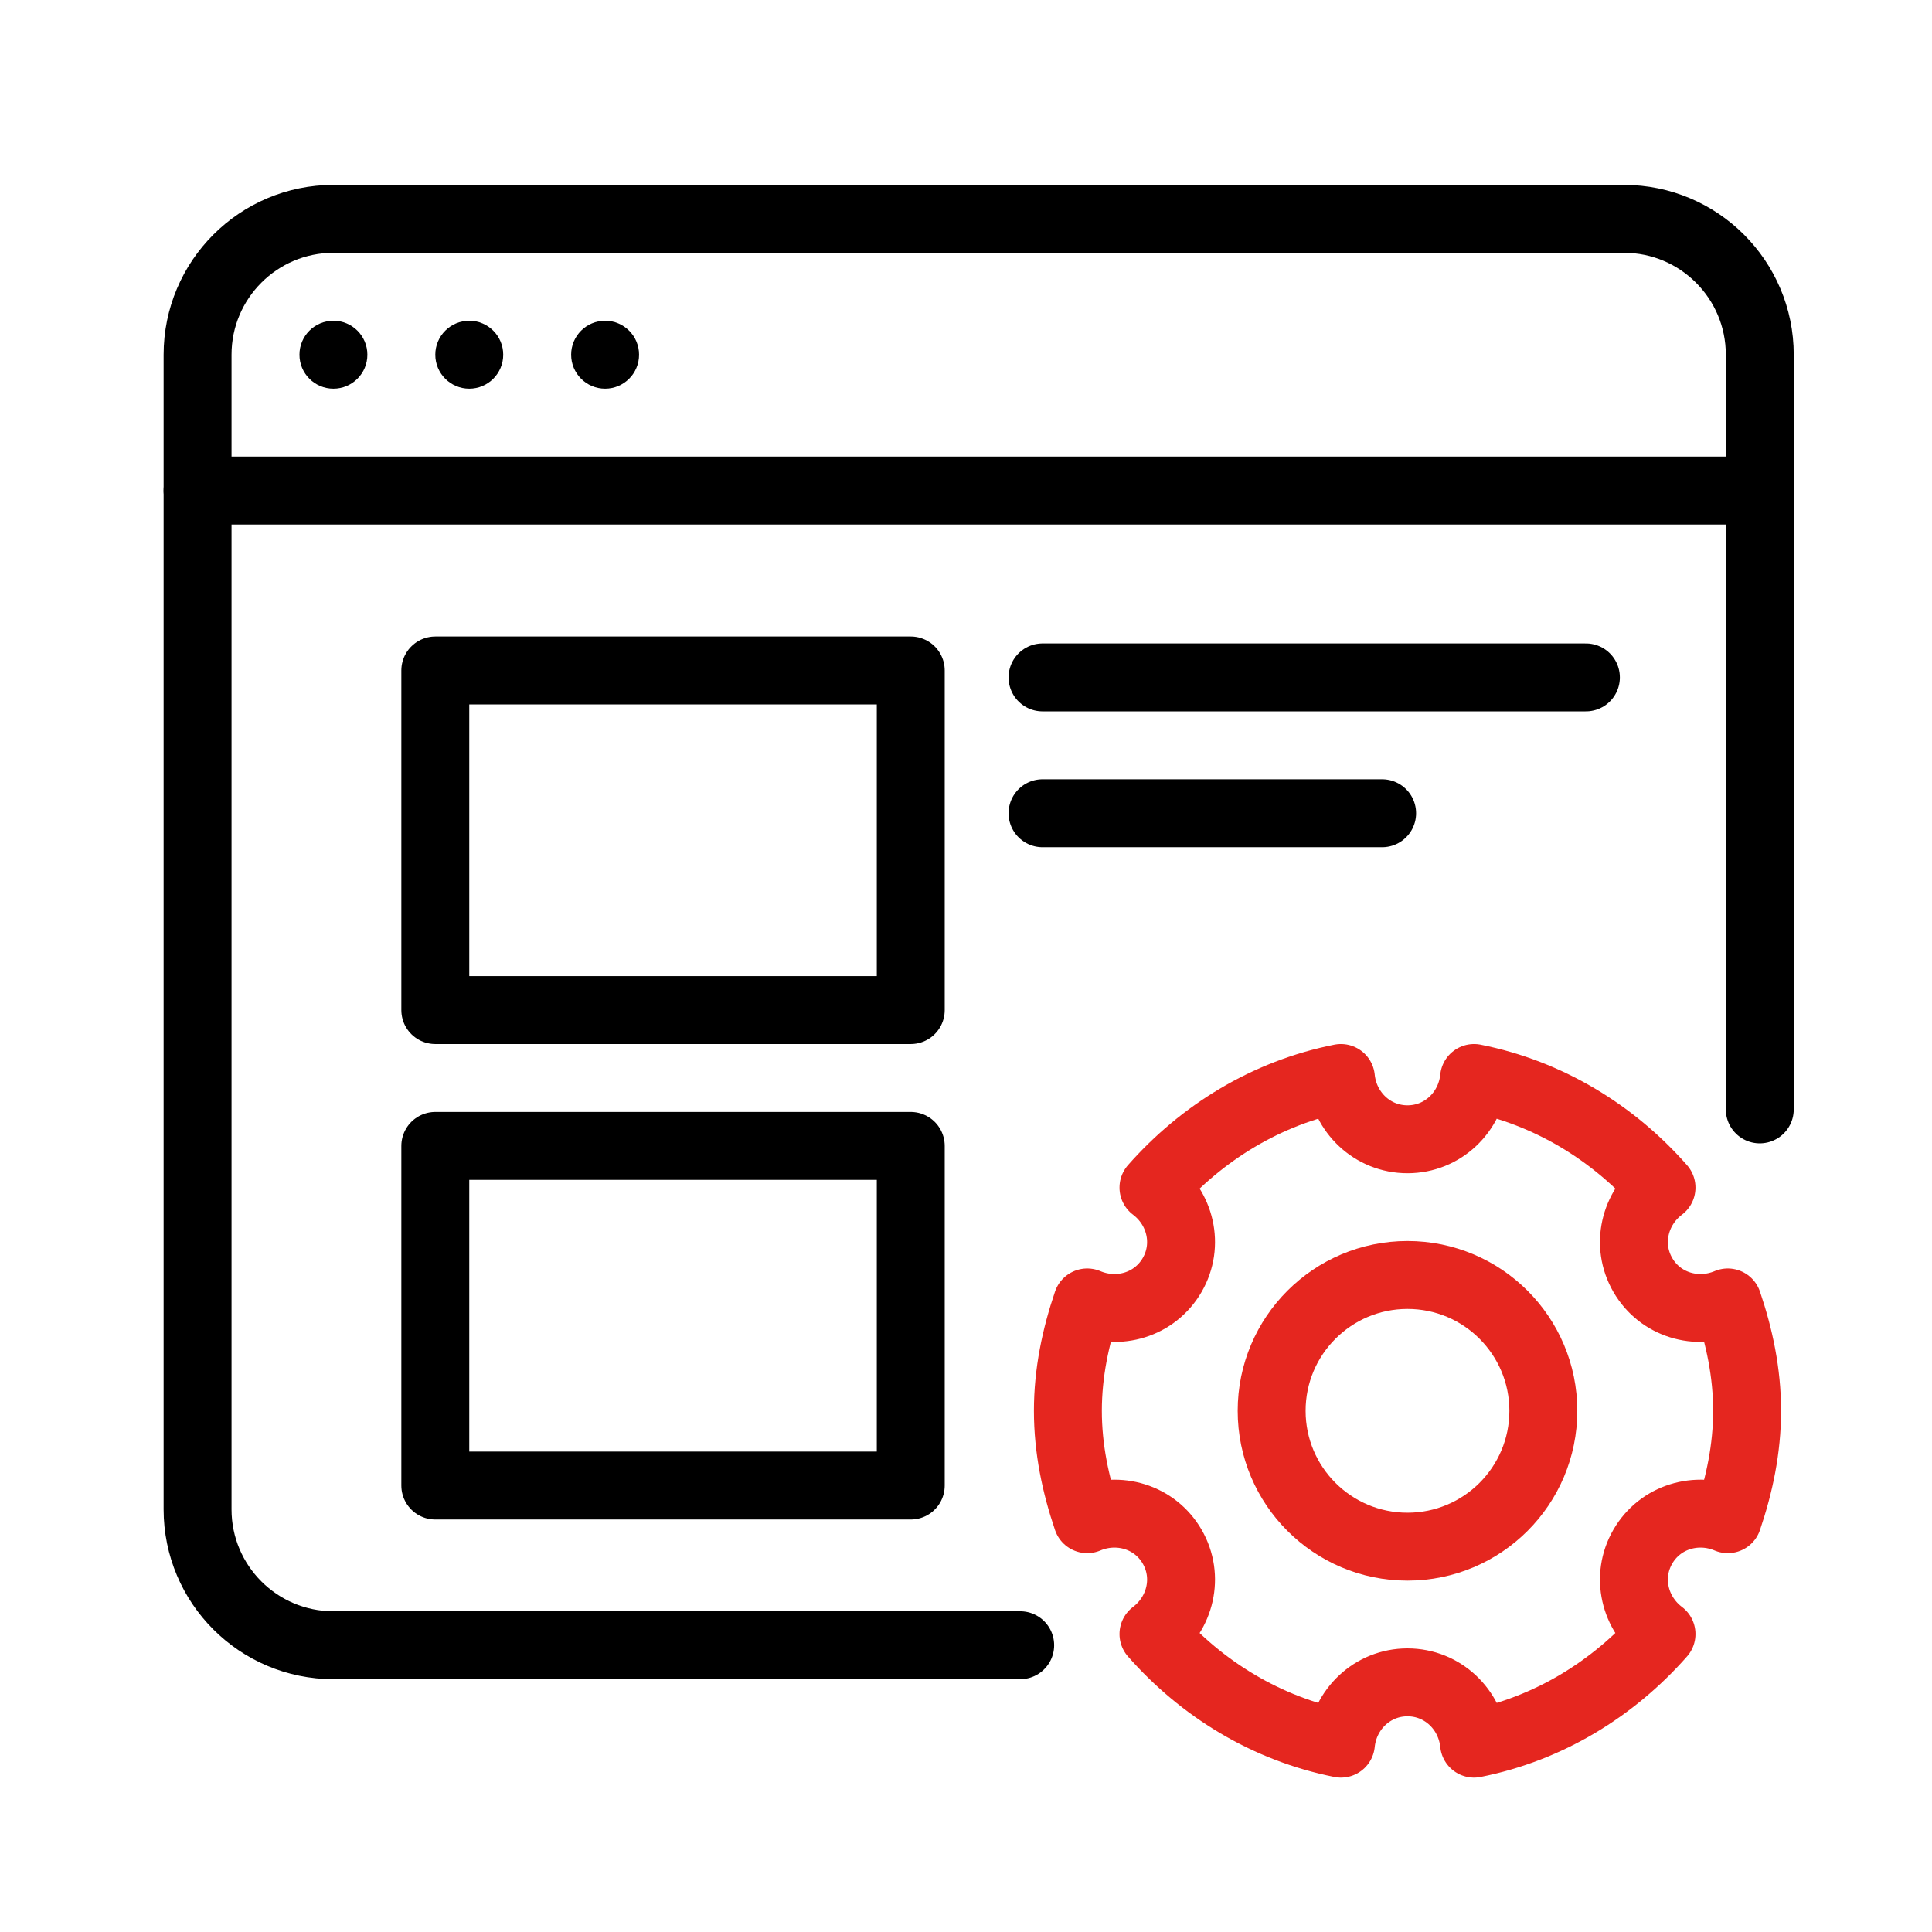
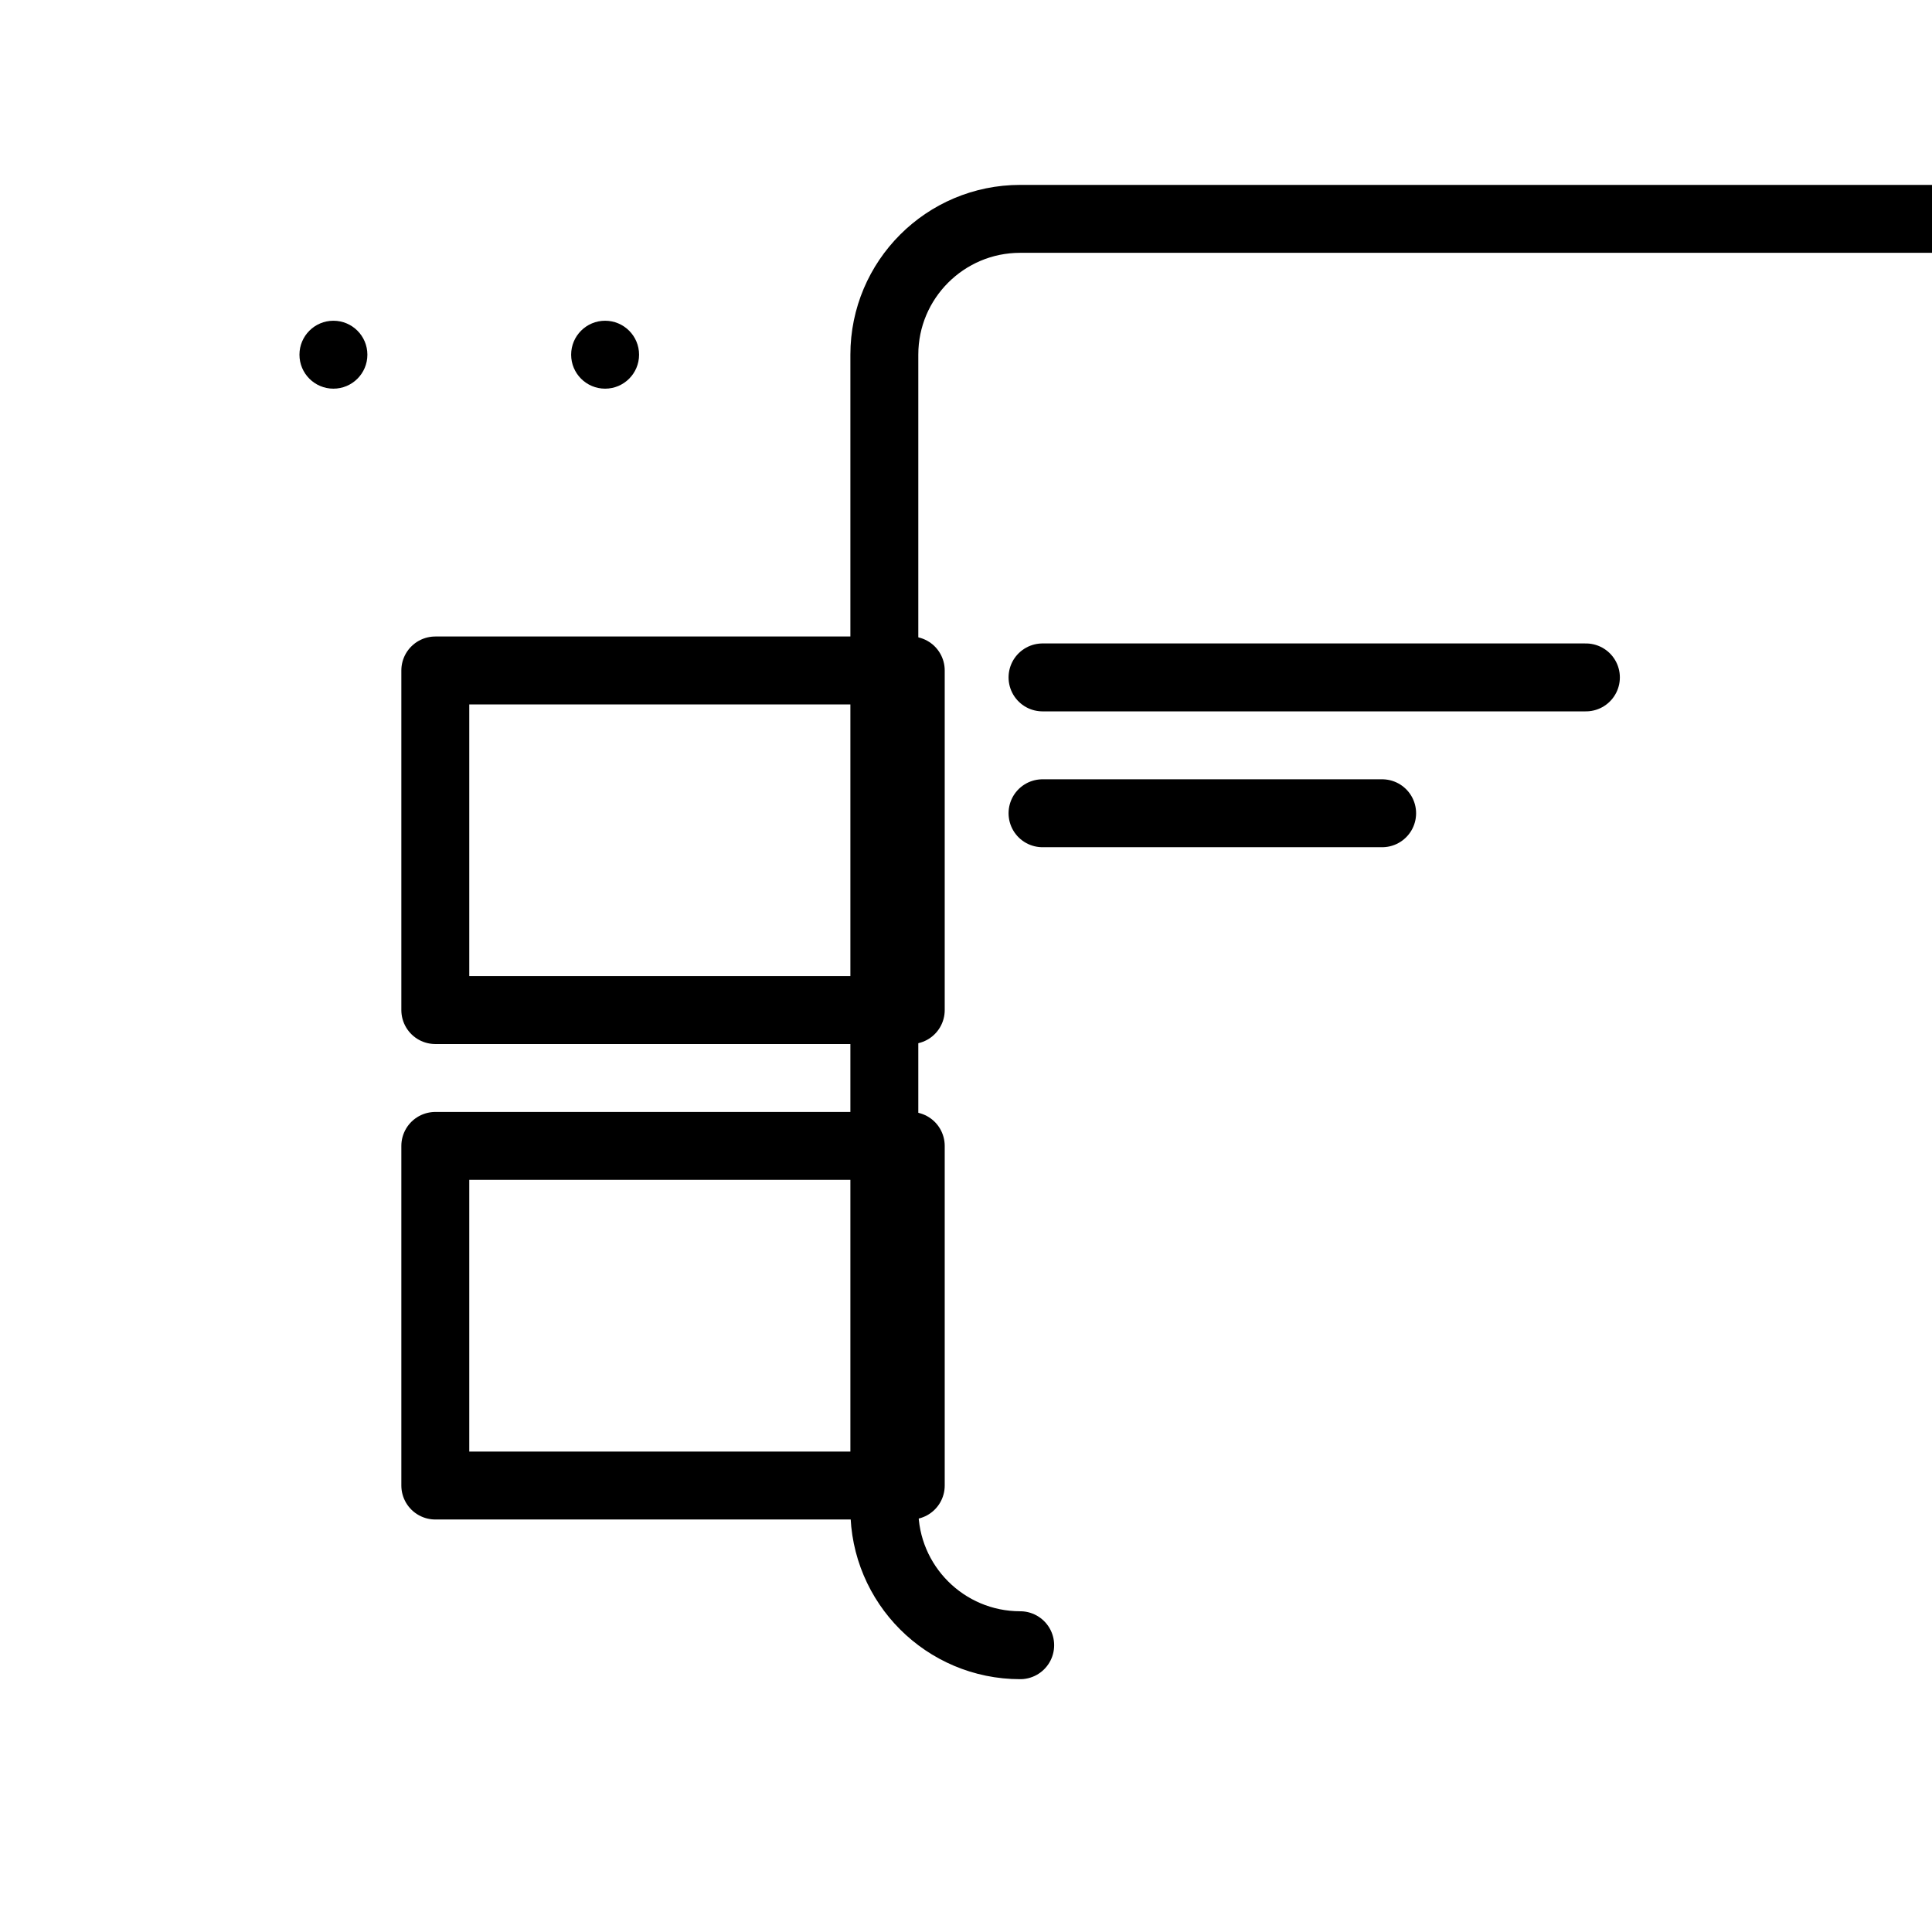
<svg xmlns="http://www.w3.org/2000/svg" id="App_Settings" viewBox="0 0 128 128">
  <defs>
    <style>.cls-1{stroke-width:0px;}.cls-2{stroke:#000;}.cls-2,.cls-3{fill:none;stroke-linecap:round;stroke-linejoin:round;stroke-width:4.5px;}.cls-3{stroke:#e5261f;}</style>
  </defs>
-   <path class="cls-3" d="M108.84,102.47c1.15-1.99,3.57-2.69,5.63-1.82.77-2.27,1.28-4.65,1.28-7.18s-.51-4.91-1.28-7.18c-2.06.87-4.48.17-5.63-1.82-1.15-1.99-.55-4.44,1.24-5.79-3.2-3.64-7.49-6.28-12.42-7.26-.23,2.27-2.08,4.06-4.41,4.06s-4.18-1.79-4.41-4.06c-4.94.98-9.22,3.63-12.42,7.26,1.79,1.35,2.39,3.8,1.24,5.79-1.15,1.99-3.57,2.69-5.63,1.82-.77,2.27-1.28,4.65-1.28,7.18s.51,4.91,1.28,7.18c2.06-.87,4.48-.17,5.63,1.82,1.15,1.99.55,4.44-1.24,5.79,3.2,3.64,7.49,6.28,12.42,7.26.23-2.27,2.08-4.06,4.41-4.06s4.18,1.79,4.41,4.06c4.94-.98,9.22-3.63,12.42-7.26-1.79-1.35-2.39-3.8-1.24-5.79Z" />
-   <circle class="cls-3" cx="93.25" cy="93.47" r="9" />
  <rect class="cls-2" x="28.84" y="44.42" width="31.5" height="22.5" />
  <rect class="cls-2" x="28.84" y="75.92" width="31.5" height="22.5" />
-   <path class="cls-2" d="M67.59,109H22.09c-4.97,0-9-4.03-9-9V23.5c0-4.97,4.03-9,9-9h85.5c4.97,0,9,4.03,9,9v50" />
-   <line class="cls-2" x1="13.09" y1="32.5" x2="116.59" y2="32.5" />
+   <path class="cls-2" d="M67.59,109c-4.97,0-9-4.03-9-9V23.5c0-4.97,4.03-9,9-9h85.5c4.97,0,9,4.03,9,9v50" />
  <circle class="cls-1" cx="22.09" cy="23.5" r="2.25" />
-   <circle class="cls-1" cx="31.09" cy="23.5" r="2.25" />
  <circle class="cls-1" cx="40.09" cy="23.5" r="2.25" />
  <line class="cls-2" x1="69.07" y1="44.88" x2="105.07" y2="44.88" />
  <line class="cls-2" x1="69.07" y1="53.88" x2="91.57" y2="53.88" />
</svg>